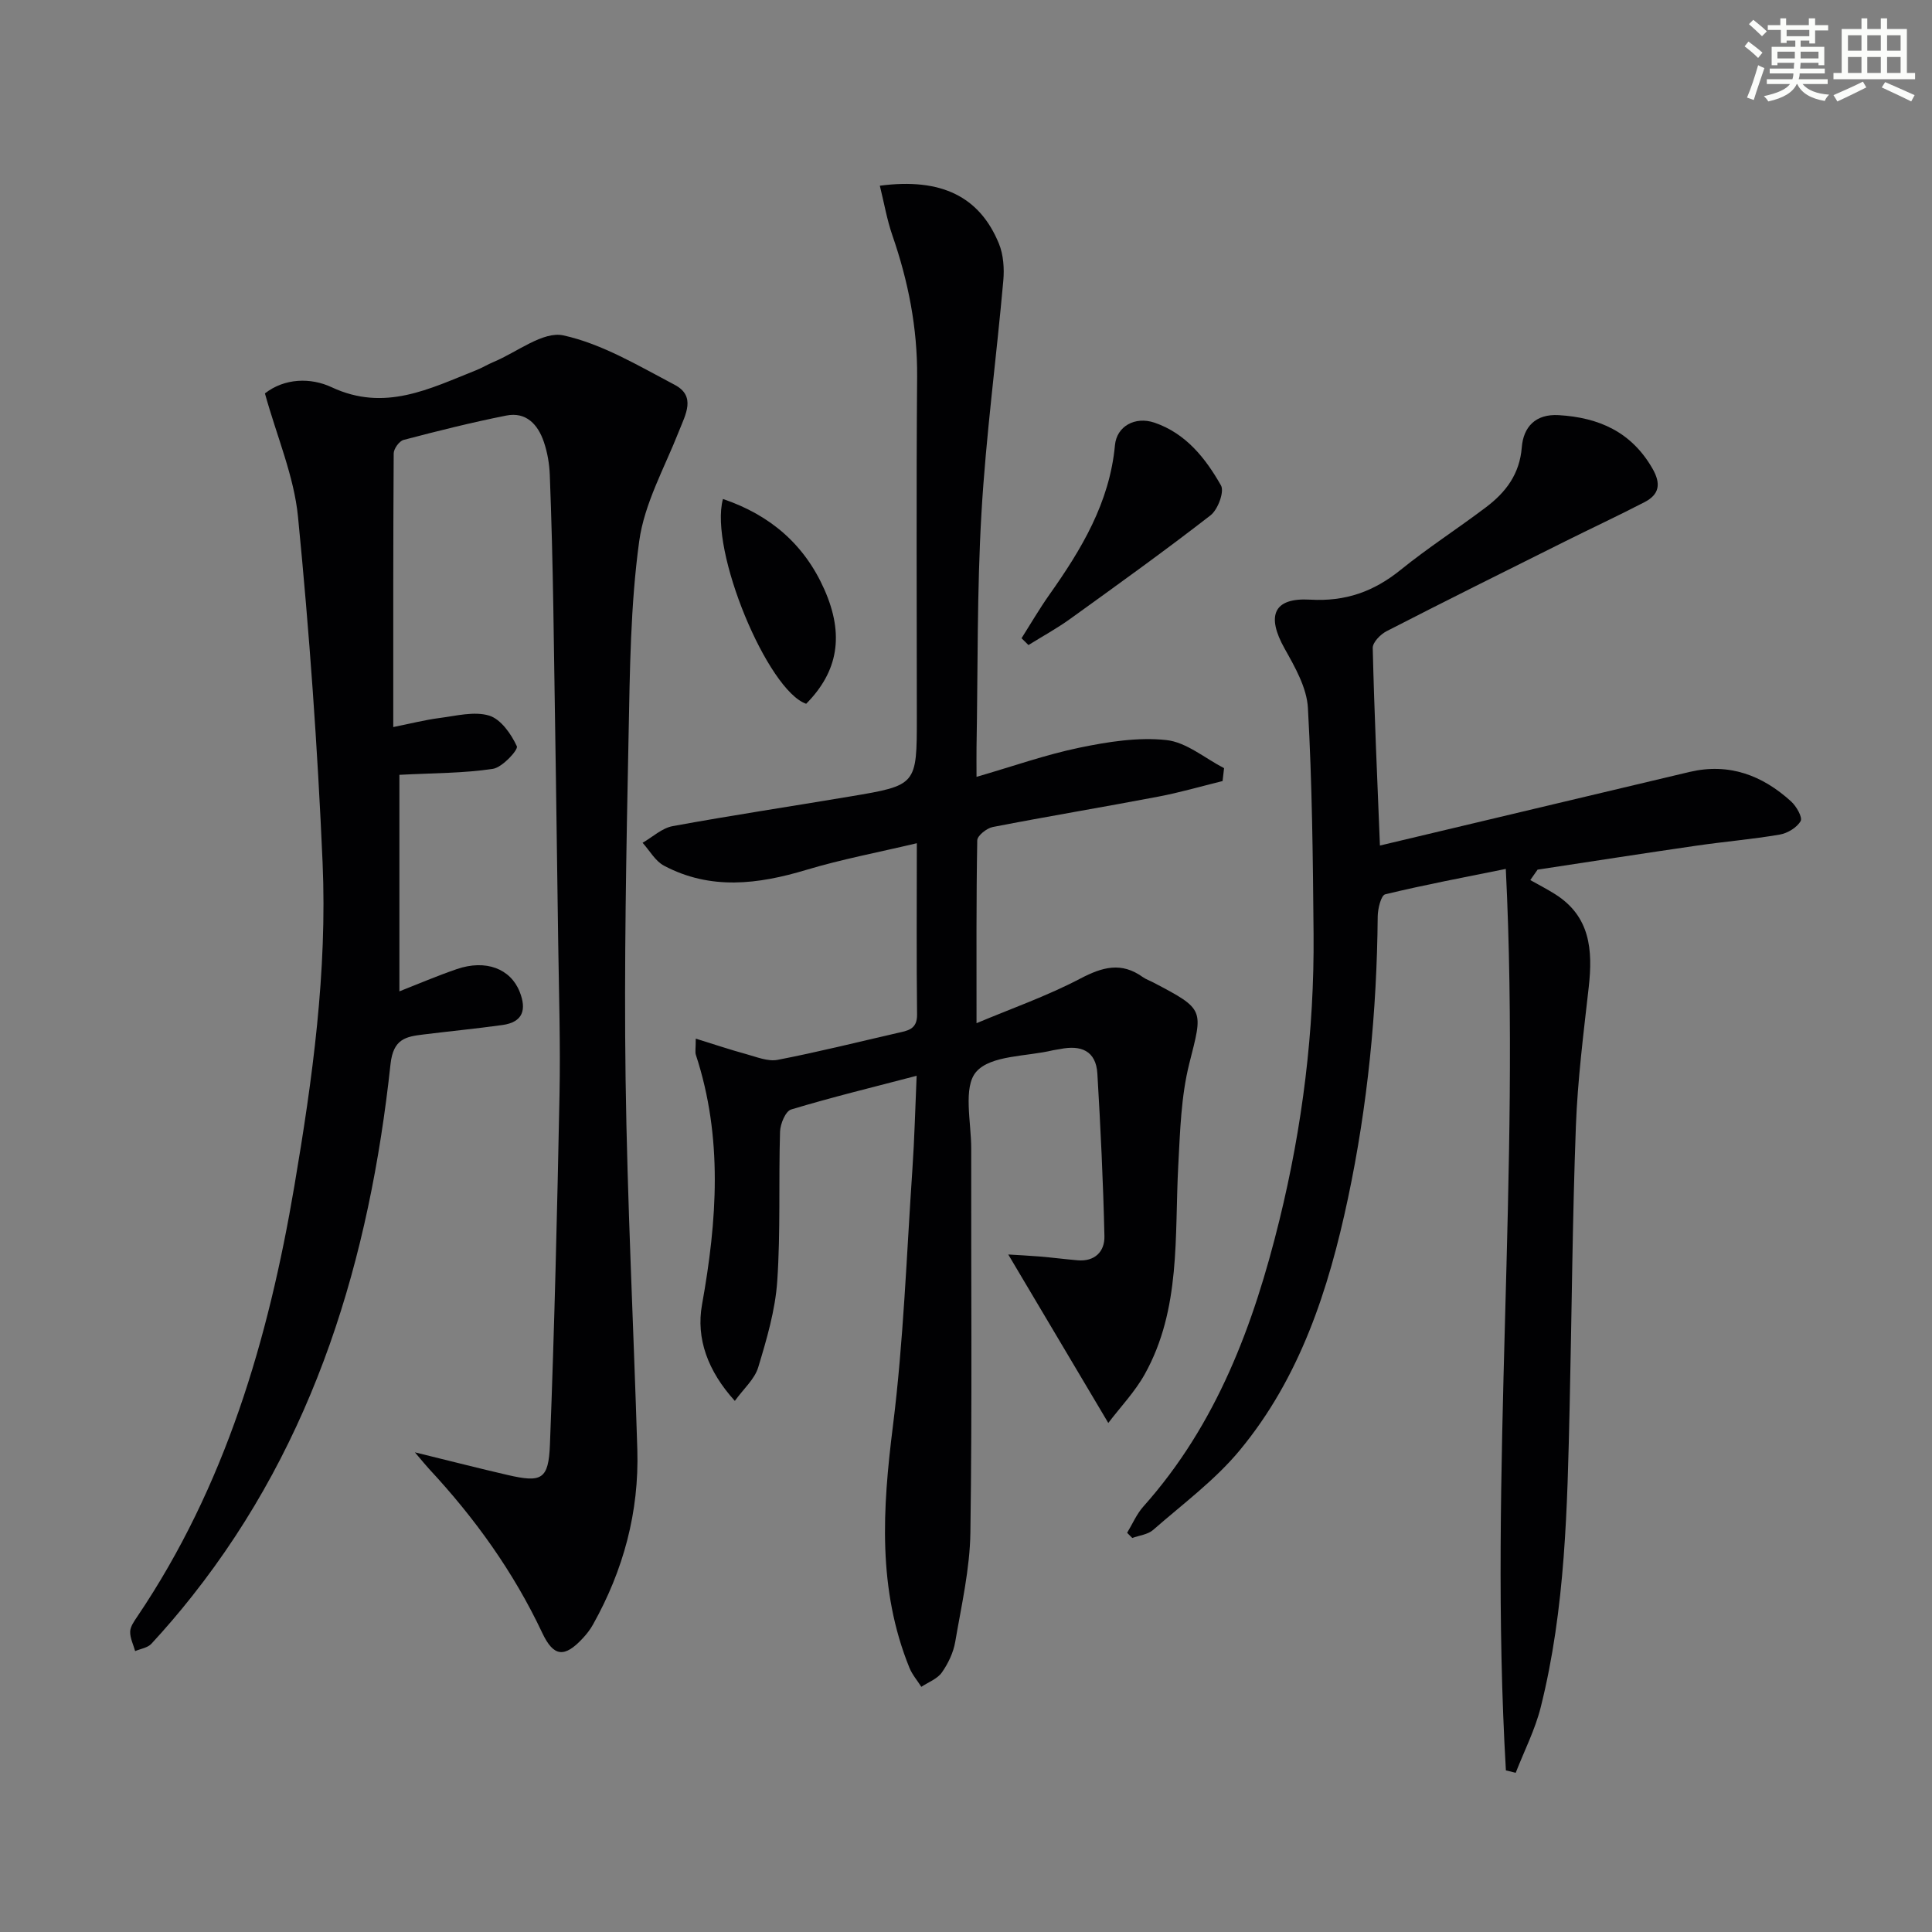
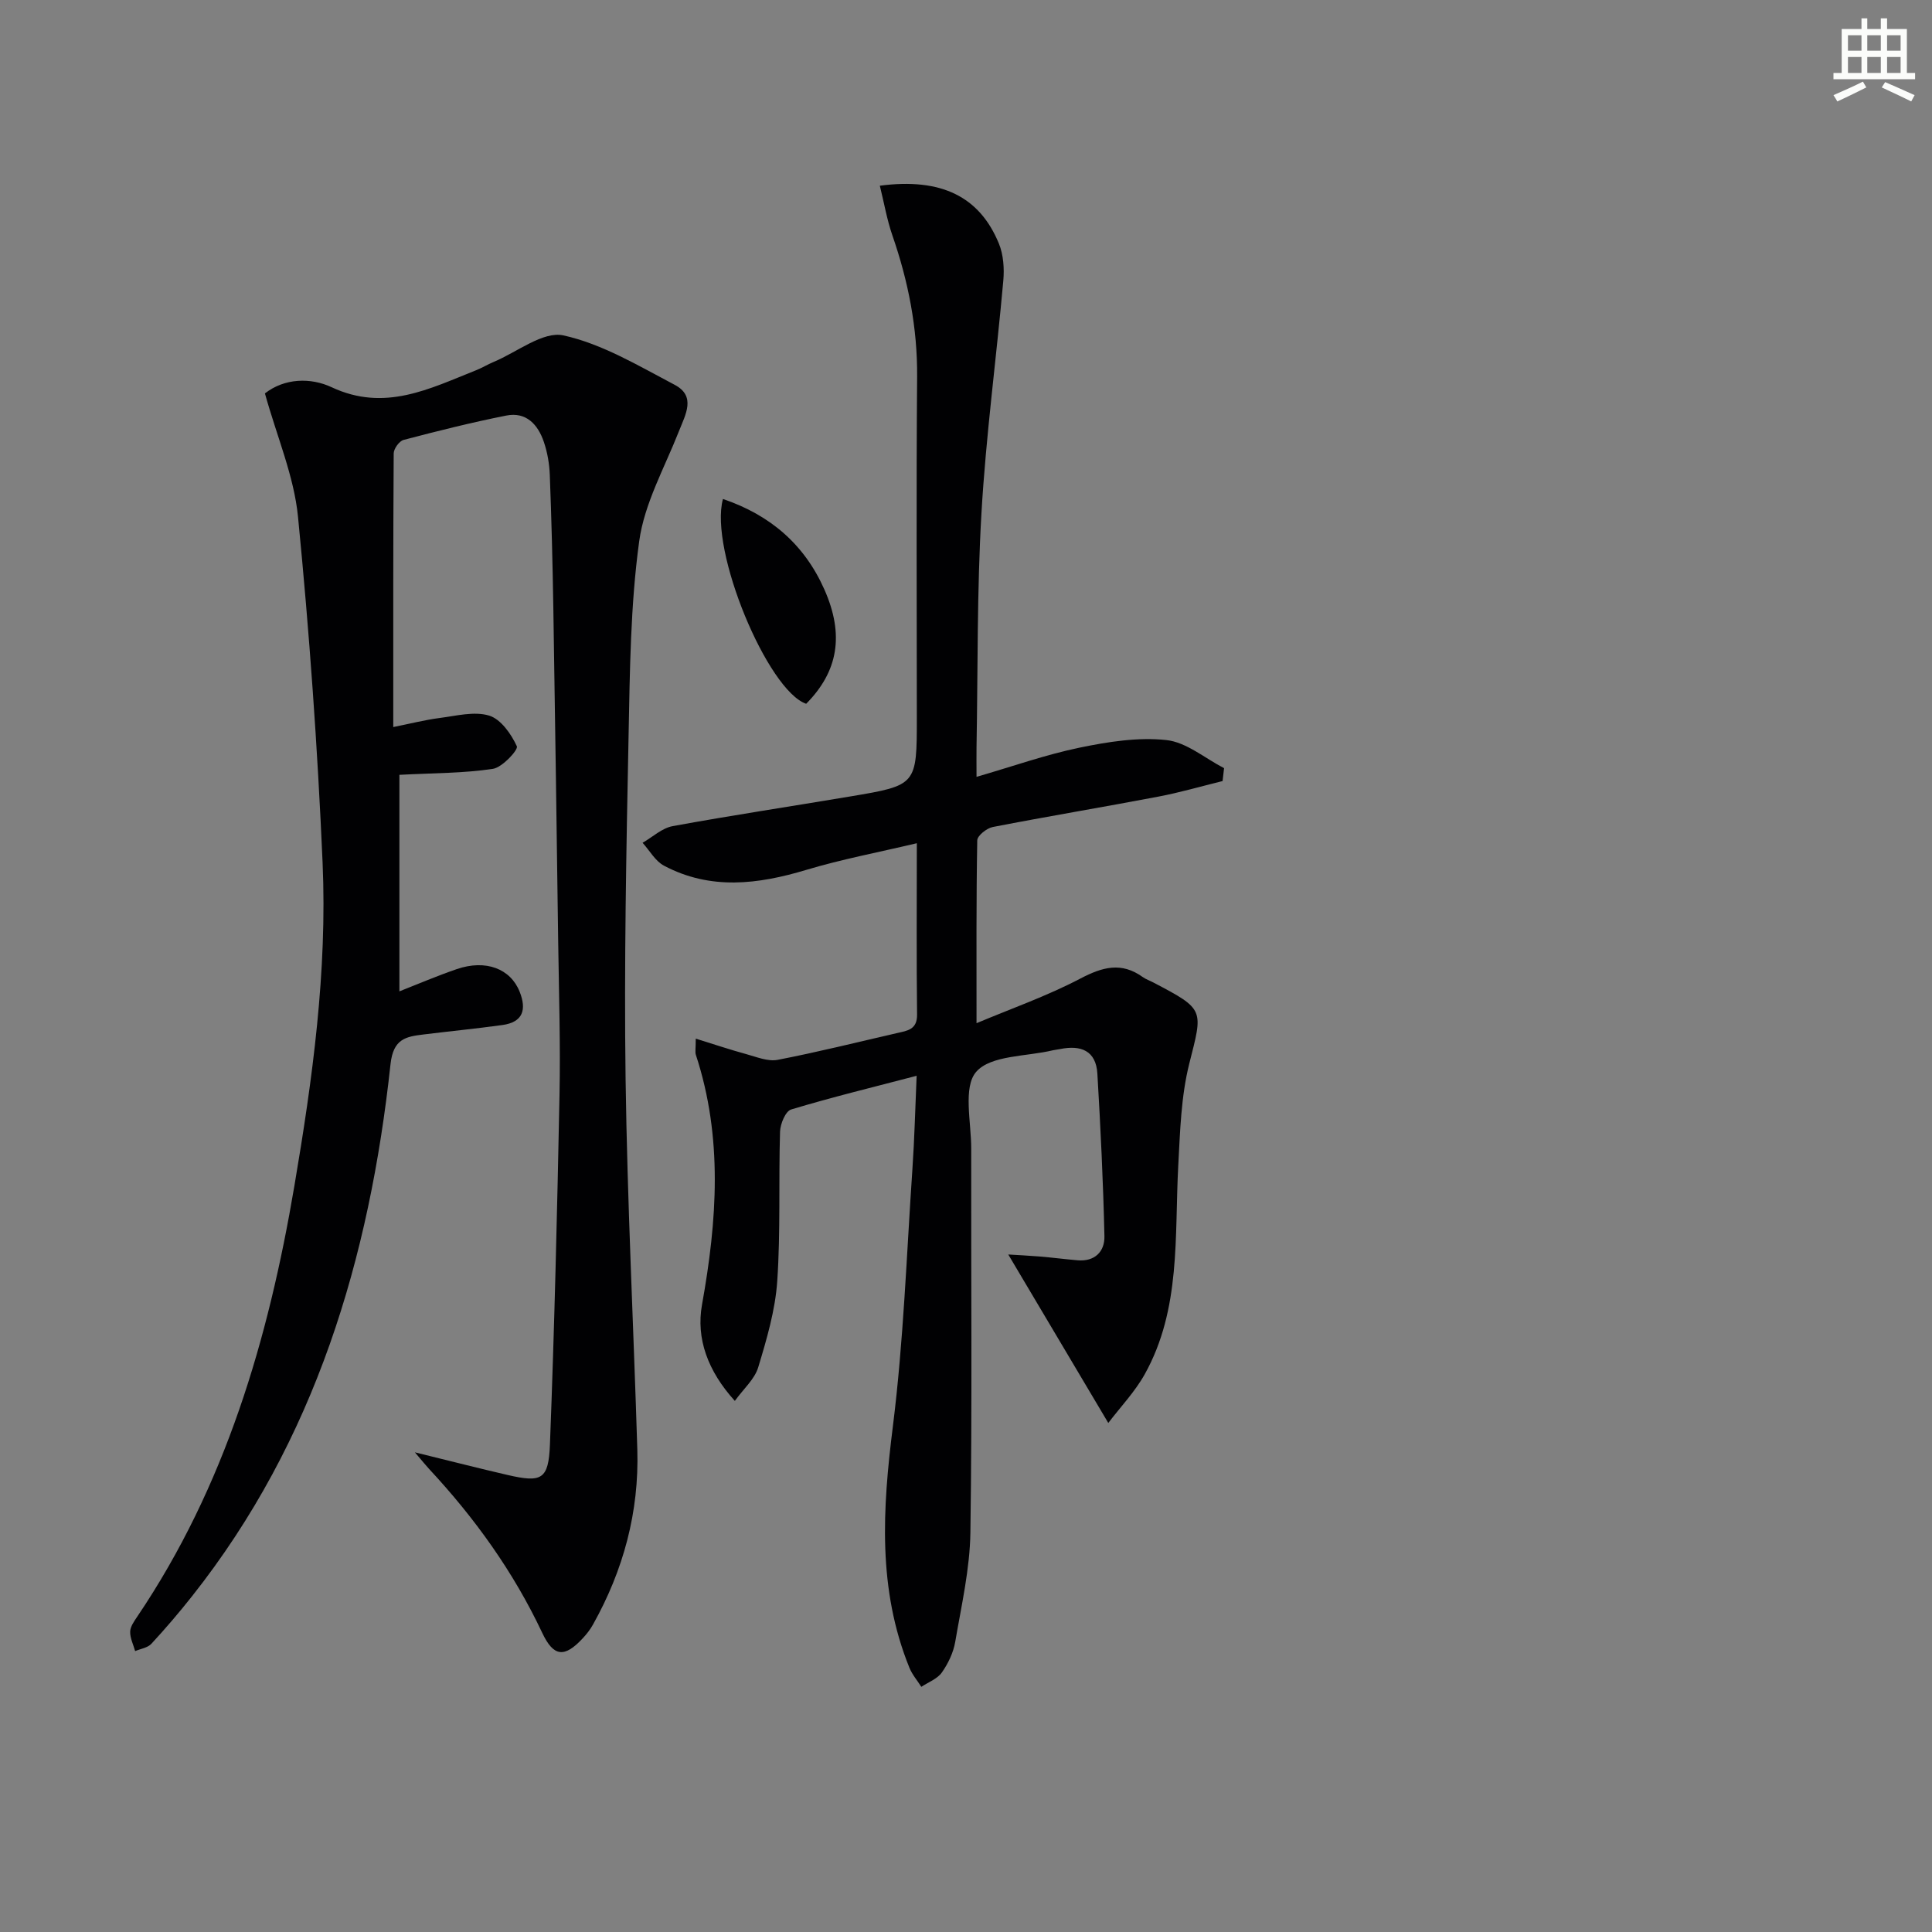
<svg xmlns="http://www.w3.org/2000/svg" enable-background="new 0 0 400 400" viewBox="0 0 400 400">
  <rect x="0" y="0" width="400" height="400" fill="#808080" stroke="none" />
  <g fill="#010103">
    <path d="m54.85 81.45c4.07-3.18 9.48-3.31 13.81-1.28 10.99 5.15 20.28.31 29.92-3.52 1.24-.49 2.38-1.2 3.61-1.71 4.85-2.02 10.24-6.42 14.46-5.5 8.05 1.77 15.57 6.31 23.03 10.23 4.48 2.36 2.25 6.14.88 9.62-2.96 7.53-7.15 14.94-8.22 22.76-1.82 13.29-1.93 26.84-2.2 40.29-.47 23.64-.94 47.3-.62 70.94.35 25.61 1.65 51.2 2.43 76.81.39 12.93-2.87 25-9.18 36.26-.56 1.01-1.29 1.95-2.08 2.8-3.83 4.15-6.08 3.89-8.43-1.09-5.94-12.61-13.96-23.77-23.43-33.94-.66-.71-1.26-1.47-2.93-3.43 7.35 1.8 13.26 3.32 19.2 4.69 7.03 1.62 8.48.98 8.76-6.33.93-24.11 1.5-48.23 1.98-72.35.21-10.49-.12-20.99-.27-31.49-.31-23.15-.64-46.29-1.01-69.44-.15-9.15-.38-18.3-.73-27.44-.09-2.29-.49-4.66-1.23-6.83-1.22-3.6-3.65-6.29-7.8-5.46-7.14 1.42-14.21 3.19-21.24 5.04-.9.24-2.04 1.82-2.05 2.79-.12 18.63-.09 37.26-.09 56.66 3.59-.72 6.58-1.49 9.62-1.88 3.42-.44 7.15-1.43 10.24-.49 2.42.74 4.56 3.81 5.73 6.35.33.72-3 4.37-4.96 4.67-6.03.92-12.2.86-19.36 1.24v44.83c3.65-1.43 7.72-3.18 11.89-4.61 6-2.05 11.11-.09 13.01 4.69 1.47 3.7.7 6.3-3.57 6.89-5.42.75-10.86 1.28-16.29 1.95-3.7.45-6.31.88-6.88 6.17-4.34 40.16-15.55 77.86-41.08 110.13-2.68 3.39-5.5 6.69-8.43 9.86-.77.83-2.22 1.03-3.36 1.51-.37-1.34-1.06-2.68-1.03-4.01.02-1.05.81-2.15 1.45-3.1 18.25-27.02 27.17-57.45 32.54-89.15 3.76-22.16 6.83-44.47 5.85-66.98-1.04-23.9-2.75-47.79-5.09-71.59-.82-8.42-4.36-16.58-6.85-25.56z" />
    <path d="m182.16 38.45c12.73-1.68 20.66 2.26 24.65 11.98.95 2.32 1.14 5.18.91 7.72-1.43 16.04-3.59 32.03-4.52 48.09-.94 16.1-.73 32.27-1.02 48.41-.03 1.65 0 3.29 0 6.19 7.52-2.18 14.31-4.59 21.3-6.04 5.89-1.22 12.11-2.21 17.99-1.58 4.15.44 7.99 3.77 11.96 5.82-.1.89-.21 1.78-.31 2.67-4.44 1.09-8.85 2.38-13.34 3.23-11.39 2.17-22.84 4.07-34.22 6.28-1.26.24-3.21 1.79-3.23 2.76-.22 12.27-.15 24.54-.15 37.86 7.03-2.96 14.53-5.59 21.5-9.24 4.59-2.41 8.49-3.48 12.9-.32.67.48 1.48.75 2.22 1.14 10.72 5.62 10.26 5.55 7.42 16.82-1.7 6.77-1.89 13.97-2.27 21-.79 14.71.6 29.77-6.96 43.31-2.03 3.63-4.99 6.72-7.53 10.06-7.2-12.13-13.83-23.3-20.71-34.88 1.78.11 4.12.22 6.44.41 2.64.22 5.27.56 7.91.79 3.58.31 5.63-1.83 5.56-4.96-.25-11.23-.8-22.47-1.46-33.68-.28-4.79-3.45-5.97-7.73-5.09-.49.1-.99.14-1.48.25-5.48 1.32-12.84.99-15.87 4.45-2.78 3.18-1.03 10.45-1.04 15.91-.05 26.49.21 52.99-.17 79.48-.11 7.56-1.86 15.12-3.14 22.63-.38 2.23-1.46 4.49-2.77 6.35-.94 1.33-2.8 2.01-4.25 2.97-.83-1.31-1.89-2.53-2.46-3.94-6.62-16.29-5.57-32.95-3.43-49.99 2.21-17.62 2.83-35.45 4.04-53.19.43-6.24.58-12.5.88-19.39-9.1 2.38-17.62 4.45-25.99 6.98-1.15.35-2.24 2.97-2.29 4.58-.31 10.32.12 20.68-.58 30.96-.41 6.02-2.18 12.02-3.94 17.84-.74 2.46-3.04 4.45-4.84 6.95-5.61-6.18-8.05-12.92-6.8-19.9 3.13-17.42 4.36-34.62-1.27-51.75-.19-.58-.02-1.28-.02-3.35 3.85 1.19 7.13 2.3 10.47 3.21 2.13.58 4.47 1.57 6.48 1.18 8.3-1.6 16.51-3.66 24.75-5.55 2.09-.48 4.16-.69 4.12-3.83-.14-11.48-.05-22.95-.05-35.47-8 1.9-15.57 3.32-22.89 5.52-10.01 3.01-19.84 4.23-29.46-.87-1.81-.96-2.97-3.13-4.43-4.74 2.07-1.19 4.02-3.05 6.24-3.45 12.23-2.24 24.53-4.09 36.79-6.15 13.75-2.31 13.75-2.34 13.75-16.39 0-23.49-.13-46.99.06-70.48.08-10.13-1.83-19.78-5.12-29.28-1.12-3.23-1.7-6.65-2.6-10.29z" />
-     <path d="m311.78 366.54c-3.61-61.82 3.11-123.68-.02-186.64-8.63 1.75-16.85 3.29-24.97 5.26-.86.21-1.53 2.98-1.55 4.56-.17 19.67-2.08 39.16-6.16 58.4-4 18.85-9.91 37.06-22.4 52.14-5.13 6.2-11.81 11.13-17.93 16.49-1.09.96-2.87 1.14-4.33 1.67-.35-.36-.7-.72-1.06-1.07 1.11-1.83 1.97-3.89 3.37-5.45 15.19-17.02 22.84-37.62 28.16-59.28 4.77-19.44 7.24-39.21 7.07-59.24-.13-15.6-.3-31.22-1.17-46.8-.23-4.19-2.67-8.46-4.82-12.29-3.82-6.81-2.32-10.59 5.3-10.14 7.29.42 13.14-1.66 18.7-6.15 5.68-4.6 11.86-8.57 17.7-12.99 4.09-3.09 6.96-6.84 7.4-12.4.33-4.14 2.77-6.95 7.65-6.66 8.33.5 15.04 3.47 19.4 11.05 1.83 3.18 1.42 5.39-1.65 6.97-5.45 2.82-11.01 5.41-16.5 8.15-12.32 6.14-24.65 12.27-36.89 18.56-1.27.65-2.9 2.32-2.87 3.48.32 13.44.93 26.87 1.49 40.9 12.25-2.91 24.14-5.74 36.03-8.57 9.36-2.22 18.72-4.46 28.08-6.67 8.15-1.92 15.06.68 21.03 6.12 1.09.99 2.4 3.3 1.96 4.06-.77 1.34-2.7 2.51-4.32 2.79-5.72.98-11.53 1.46-17.27 2.3-10.97 1.59-21.92 3.3-32.87 4.96-.5.72-1.01 1.44-1.51 2.16 1.71.96 3.46 1.86 5.11 2.9 7.33 4.6 7.85 11.6 6.99 19.27-1.08 9.58-2.3 19.17-2.66 28.78-.72 19.3-.85 38.62-1.29 57.92-.48 20.94-.86 41.92-5.99 62.39-1.17 4.66-3.42 9.05-5.18 13.57-.67-.15-1.35-.32-2.03-.5z" />
-     <path d="m211.5 132.14c1.9-3 3.69-6.08 5.73-8.97 6.66-9.41 12.51-19.11 13.61-31 .37-3.95 4.19-6.01 8.16-4.67 6.52 2.22 10.59 7.37 13.79 13 .74 1.3-.64 5.01-2.16 6.19-9.51 7.38-19.3 14.41-29.07 21.45-2.75 1.98-5.74 3.61-8.63 5.41-.47-.48-.95-.94-1.43-1.41z" />
    <path d="m149.68 103.31c9.78 3.32 16.86 9.4 21 18.74 4.17 9.42 2.83 16.99-3.77 23.66-7.95-2.72-20.13-31.77-17.23-42.4z" />
  </g>
-   <path d="m361.2 9.6.8-1c.9.7 1.9 1.4 2.9 2.3l-.9 1.1c-1-1-2-1.8-2.8-2.4zm.5 10.6c.9-2.1 1.6-4.3 2.3-6.7.4.2.8.4 1.3.6-.7 2.1-1.5 4.3-2.2 6.6zm.4-15.2.9-.9c1 .8 2 1.6 2.8 2.4l-1 1c-.9-.9-1.8-1.7-2.7-2.5zm12.5-1.2h1.2v1.4h2.7v1.1h-2.7v2.7h-1.2v-.6h-1.8v1.3h4.9v3.8h-1.2v-.5h-3.7c0 .4-.1.9-.1 1.2h5.1v1h-5.2c0 .5-.1.9-.2 1.2h6v1h-5.2c1.1 1.3 2.9 2 5.5 2.2-.4.4-.7.8-.9 1.3-2.9-.5-4.8-1.6-5.7-3.5h-.1c-.8 1.7-2.7 2.9-5.9 3.6-.2-.4-.6-.8-.9-1.1 2.8-.6 4.6-1.4 5.4-2.5h-4.8v-1h5.3c.1-.3.2-.7.2-1.2h-4.9v-1h5c0-.4 0-.8.1-1.2h-3.5v.5h-1.2v-3.8h4.9v-1.3h-1.8v.5h-1.2v-2.7h-2.7v-1h2.6v-1.4h1.2v1.4h4.7v-1.4zm-6.6 8.3h3.6c0-.4 0-.9 0-1.4h-3.6zm1.9-4.6h4.7v-1.3h-4.7zm6.6 3.2h-3.7v1.4h3.7z" fill="#fbfcfa" />
  <path d="m385.3 3.8h1.3v2.2h2.8v-2.2h1.3v2.2h4.1v9.1h1.7v1.3h-16.9v-1.3h1.7v-9.1h4.1v-2.2zm.4 13.1.7 1.2c-1.8.9-3.8 1.9-6 2.9-.2-.4-.5-.8-.8-1.3 2.3-1 4.3-1.9 6.1-2.8zm-3.1-6.4h2.8v-3.2h-2.8zm0 4.6h2.8v-3.3h-2.8zm4-4.6h2.8v-3.2h-2.8zm0 4.6h2.8v-3.3h-2.8zm3.7 1.9c2.1.9 4.1 1.8 6.1 2.7l-.7 1.3c-2.2-1.1-4.2-2-6.1-2.9zm3.2-9.7h-2.8v3.2h2.8zm-2.8 7.8h2.8v-3.3h-2.8z" fill="#fbfcfa" />
</svg>